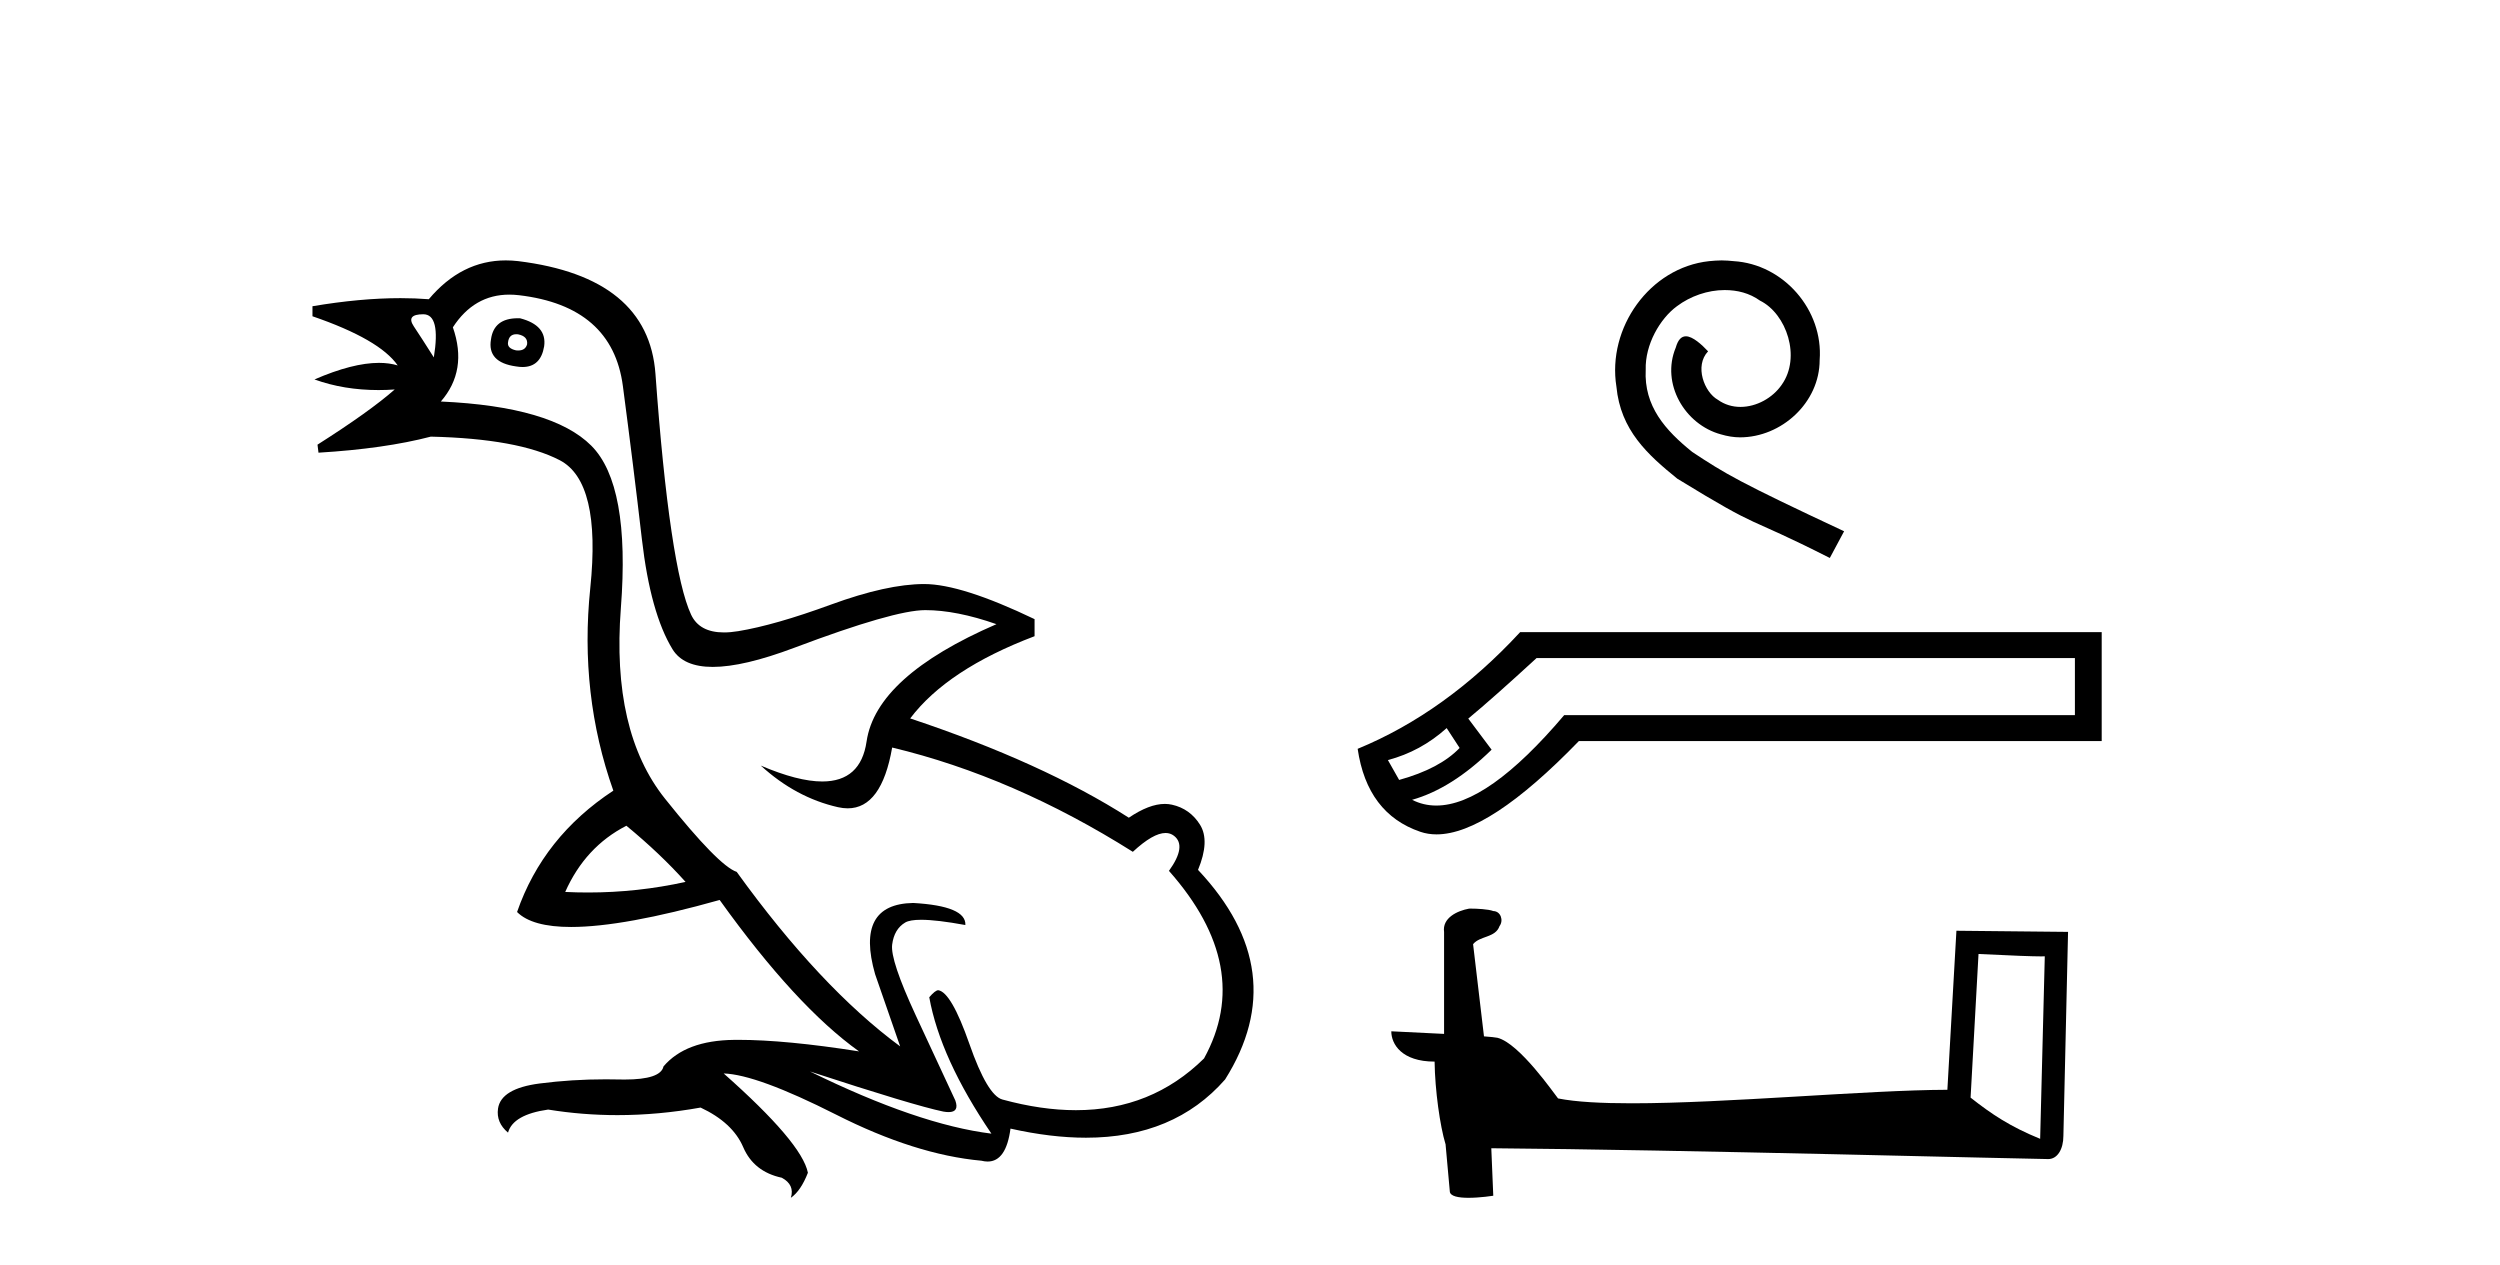
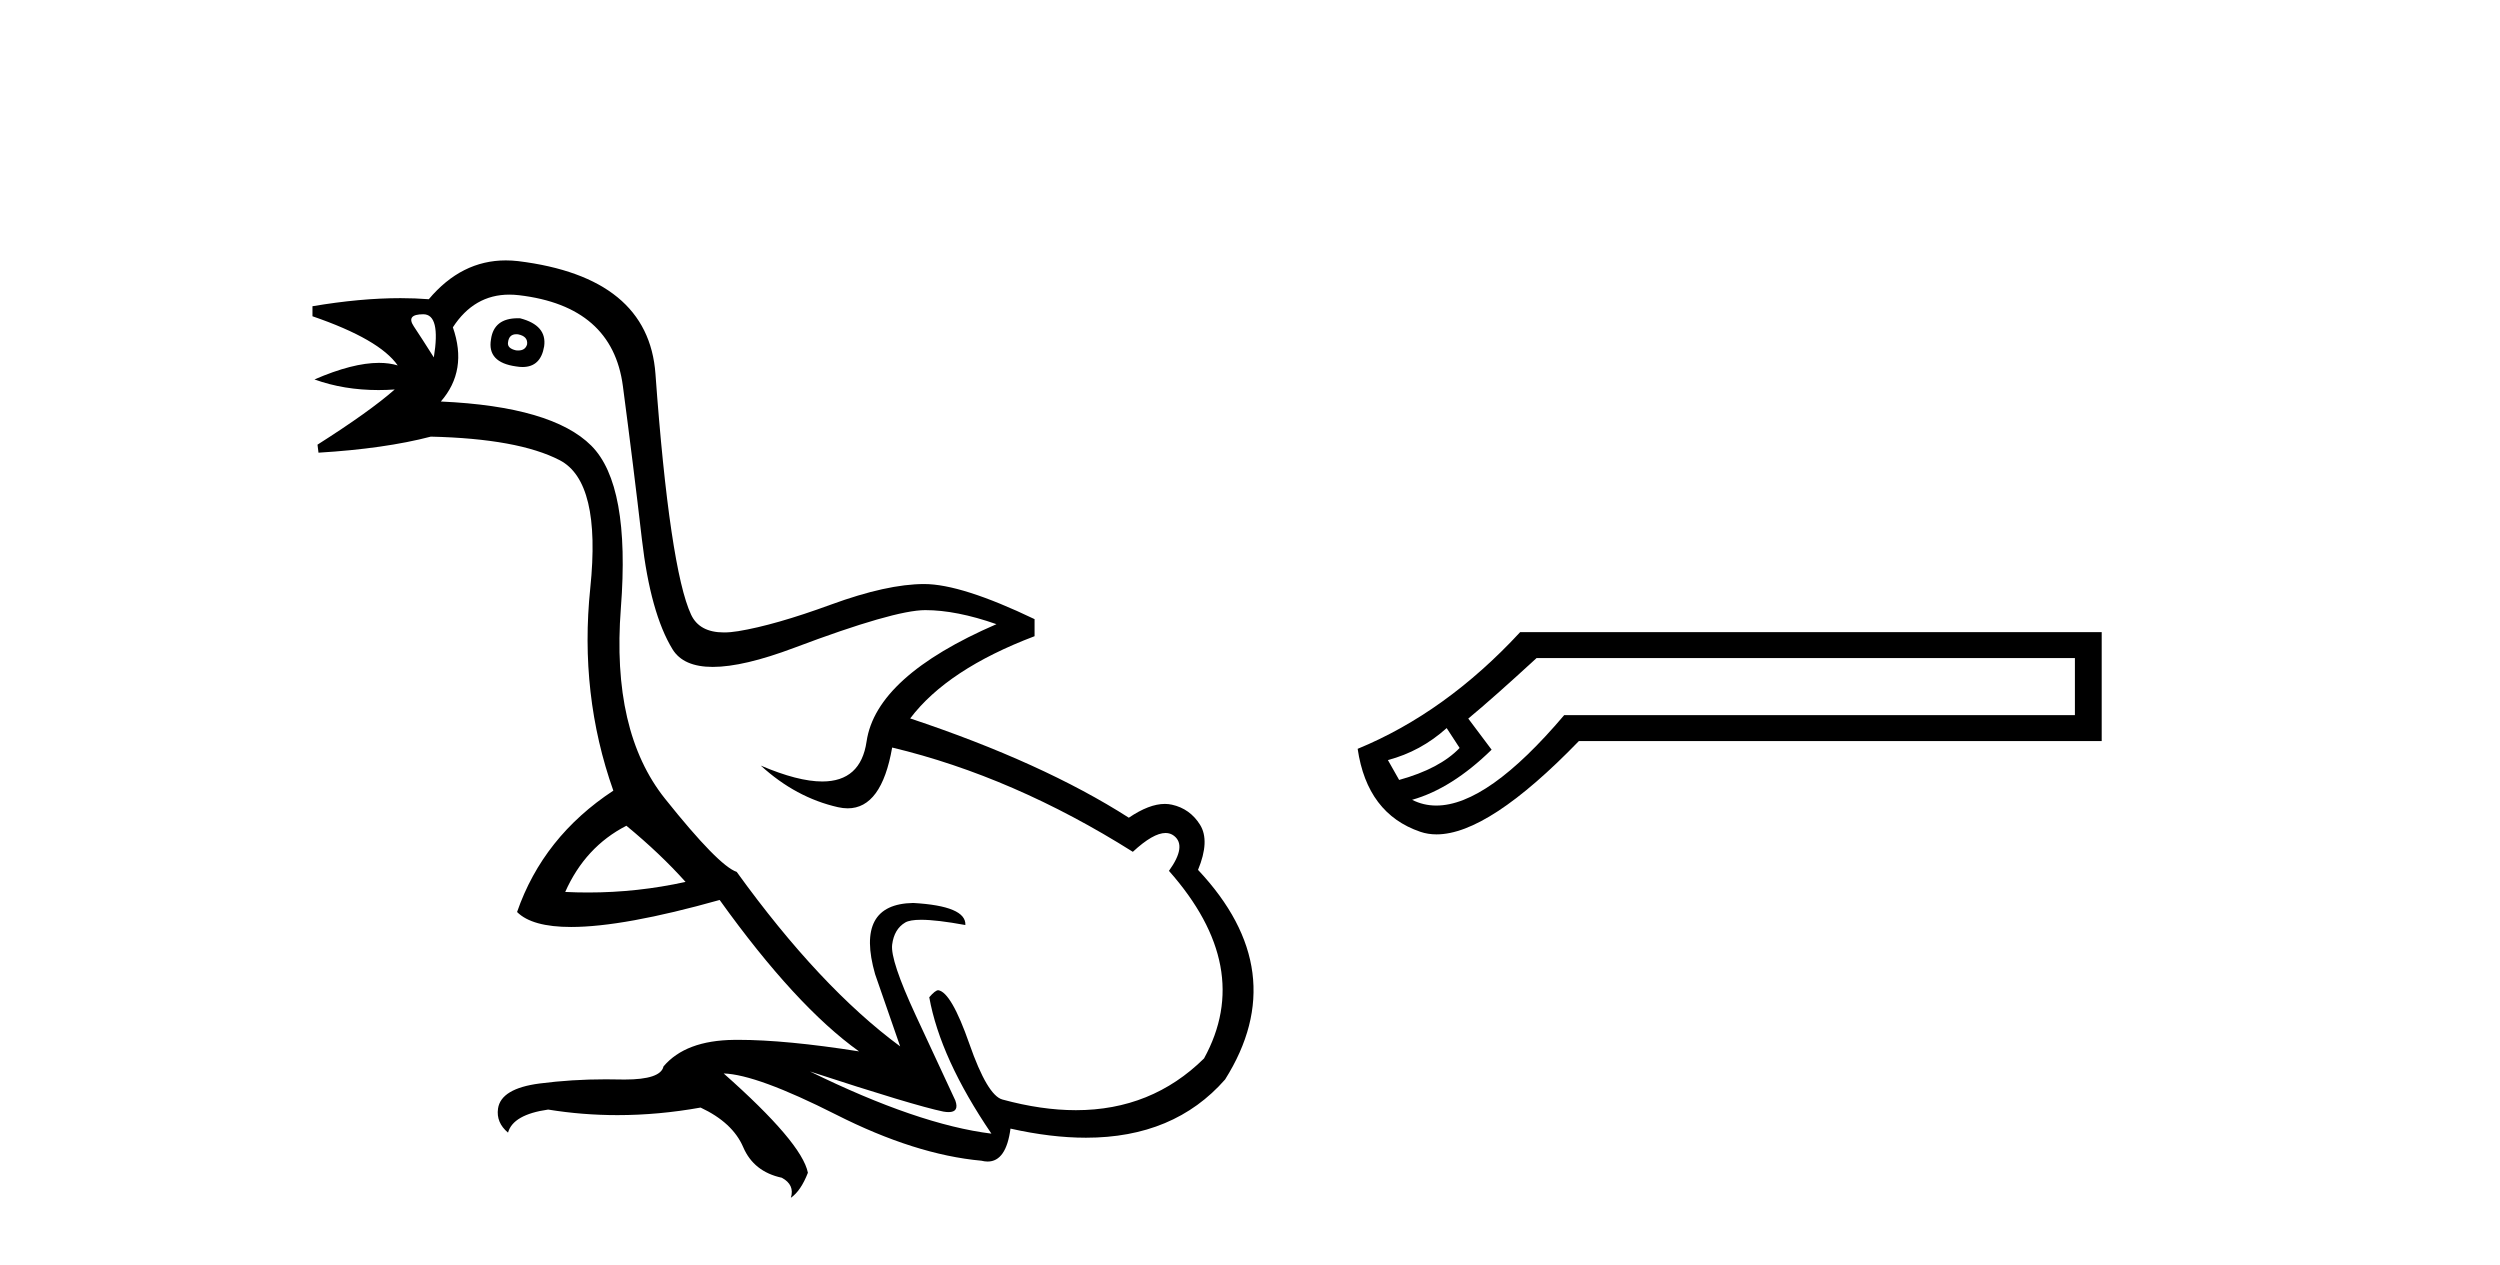
<svg xmlns="http://www.w3.org/2000/svg" width="81.0" height="41.0">
  <path d="M 16.729 10.829 Q 16.756 10.829 16.785 10.832 Q 17.11 10.897 17.078 11.157 Q 17.021 11.356 16.79 11.356 Q 16.757 11.356 16.72 11.352 Q 16.428 11.287 16.46 11.092 Q 16.49 10.829 16.729 10.829 ZM 13.715 10.182 Q 14.283 10.182 14.056 11.58 Q 13.666 10.962 13.406 10.572 Q 13.146 10.182 13.715 10.182 ZM 16.778 10.311 Q 16.001 10.311 15.908 10.995 Q 15.778 11.742 16.72 11.872 Q 16.832 11.891 16.93 11.891 Q 17.519 11.891 17.63 11.222 Q 17.728 10.54 16.85 10.312 Q 16.814 10.311 16.778 10.311 ZM 20.295 26.754 Q 21.399 27.664 22.212 28.574 Q 20.654 28.917 19.054 28.917 Q 18.684 28.917 18.313 28.899 Q 18.962 27.437 20.295 26.754 ZM 16.501 9.546 Q 16.655 9.546 16.818 9.565 Q 19.84 9.922 20.181 12.506 Q 20.522 15.089 20.798 17.477 Q 21.075 19.865 21.789 21.035 Q 22.14 21.608 23.094 21.608 Q 24.088 21.608 25.737 20.987 Q 28.971 19.768 29.978 19.768 Q 30.985 19.768 32.285 20.223 Q 28.386 21.913 28.077 24.025 Q 27.888 25.32 26.641 25.32 Q 25.855 25.32 24.649 24.805 L 24.649 24.805 Q 25.786 25.844 27.151 26.153 Q 27.316 26.19 27.467 26.19 Q 28.563 26.19 28.906 24.22 Q 32.837 25.162 36.704 27.599 Q 37.361 26.989 37.764 26.989 Q 37.919 26.989 38.036 27.079 Q 38.459 27.404 37.874 28.216 Q 40.636 31.336 39.011 34.293 Q 37.312 35.97 34.859 35.97 Q 33.747 35.97 32.48 35.625 Q 31.992 35.495 31.408 33.822 Q 30.823 32.148 30.4 32.083 Q 30.303 32.083 30.108 32.311 Q 30.465 34.293 32.122 36.73 Q 29.75 36.437 26.241 34.715 L 26.241 34.715 Q 29.62 35.82 30.563 36.015 Q 30.66 36.032 30.735 36.032 Q 31.086 36.032 30.953 35.657 Q 30.498 34.683 29.669 32.895 Q 28.841 31.108 28.906 30.605 Q 28.971 30.101 29.328 29.89 Q 29.478 29.801 29.845 29.801 Q 30.353 29.801 31.278 29.971 Q 31.31 29.354 29.588 29.256 Q 27.703 29.289 28.353 31.563 L 29.165 33.903 Q 26.566 31.986 23.869 28.249 Q 23.284 28.054 21.546 25.877 Q 19.807 23.7 20.116 19.703 Q 20.425 15.706 19.157 14.439 Q 17.89 13.172 14.283 13.009 Q 15.161 12.002 14.673 10.605 Q 15.36 9.546 16.501 9.546 ZM 16.387 8.437 Q 14.951 8.437 13.893 9.695 Q 13.452 9.66 12.977 9.66 Q 11.673 9.66 10.124 9.922 L 10.124 10.247 Q 12.301 10.995 12.886 11.84 Q 12.612 11.757 12.279 11.757 Q 11.427 11.757 10.189 12.294 Q 11.14 12.638 12.262 12.638 Q 12.521 12.638 12.789 12.619 L 12.789 12.619 Q 11.976 13.334 10.287 14.407 L 10.319 14.667 Q 12.464 14.537 13.958 14.147 Q 16.785 14.212 18.134 14.91 Q 19.482 15.609 19.125 19.053 Q 18.767 22.497 19.872 25.617 Q 17.598 27.112 16.753 29.549 Q 17.238 30.034 18.505 30.034 Q 20.206 30.034 23.317 29.159 Q 25.786 32.603 27.833 34.065 Q 25.462 33.691 23.915 33.691 Q 23.851 33.691 23.788 33.692 Q 22.212 33.708 21.497 34.553 Q 21.406 34.977 20.239 34.977 Q 20.156 34.977 20.067 34.975 Q 19.845 34.97 19.625 34.97 Q 18.526 34.97 17.484 35.105 Q 16.233 35.268 16.136 35.917 Q 16.071 36.372 16.46 36.697 Q 16.623 36.112 17.76 35.95 Q 18.87 36.13 20.007 36.13 Q 21.334 36.13 22.699 35.885 Q 23.739 36.372 24.08 37.168 Q 24.421 37.964 25.331 38.159 Q 25.754 38.387 25.624 38.809 Q 25.949 38.582 26.176 37.997 Q 25.981 37.022 23.447 34.78 L 23.447 34.78 Q 24.519 34.813 27.086 36.112 Q 29.653 37.412 31.797 37.607 Q 31.904 37.634 31.999 37.634 Q 32.599 37.634 32.74 36.567 Q 34.056 36.862 35.184 36.862 Q 38.04 36.862 39.693 34.975 Q 41.903 31.466 38.816 28.184 Q 39.206 27.242 38.881 26.722 Q 38.556 26.202 37.971 26.072 Q 37.86 26.047 37.74 26.047 Q 37.232 26.047 36.574 26.494 Q 33.78 24.707 29.49 23.277 Q 30.693 21.685 33.52 20.613 L 33.52 20.06 Q 31.148 18.923 29.945 18.923 Q 28.743 18.923 26.923 19.589 Q 25.104 20.255 23.918 20.45 Q 23.668 20.491 23.456 20.491 Q 22.66 20.491 22.391 19.914 Q 22.049 19.183 21.757 17.217 Q 21.464 15.251 21.237 12.116 Q 21.01 8.98 16.785 8.46 Q 16.583 8.437 16.387 8.437 Z" style="fill:#000000;stroke:none" />
-   <path d="M 55.78 8.437 C 55.646 8.437 55.513 8.449 55.379 8.461 C 53.443 8.668 52.068 10.628 52.372 12.527 C 52.506 13.939 53.382 14.73 54.344 15.509 C 57.205 17.262 56.401 16.617 59.286 18.078 L 59.749 17.213 C 56.316 15.607 55.902 15.351 54.831 14.645 C 53.954 13.939 53.261 13.16 53.321 11.979 C 53.297 11.163 53.784 10.324 54.332 9.922 C 54.77 9.593 55.33 9.398 55.878 9.398 C 56.292 9.398 56.681 9.496 57.022 9.739 C 57.886 10.165 58.361 11.577 57.728 12.466 C 57.436 12.892 56.912 13.184 56.389 13.184 C 56.133 13.184 55.878 13.111 55.659 12.953 C 55.22 12.709 54.892 11.857 55.342 11.383 C 55.135 11.163 54.843 10.896 54.624 10.896 C 54.478 10.896 54.368 11.005 54.295 11.261 C 53.808 12.429 54.587 13.756 55.756 14.073 C 55.963 14.134 56.17 14.17 56.377 14.17 C 57.716 14.17 58.957 13.05 58.957 11.663 C 59.079 10.044 57.789 8.559 56.17 8.461 C 56.048 8.449 55.914 8.437 55.78 8.437 Z" style="fill:#000000;stroke:none" />
  <path d="M 46.872 23.59 L 47.292 24.234 C 46.862 24.682 46.209 25.027 45.332 25.27 L 44.968 24.626 C 45.677 24.439 46.312 24.094 46.872 23.59 ZM 67.227 21.322 L 67.227 23.17 L 50.68 23.17 C 49.025 25.123 47.643 26.1 46.536 26.1 C 46.257 26.1 45.996 26.038 45.752 25.914 C 46.61 25.671 47.469 25.13 48.328 24.29 L 47.572 23.282 C 48.113 22.834 48.85 22.181 49.784 21.322 ZM 49.252 20.482 C 47.646 22.218 45.892 23.478 43.988 24.262 C 44.193 25.662 44.87 26.558 46.018 26.95 C 46.182 27.006 46.357 27.034 46.544 27.034 C 47.667 27.034 49.204 26.026 51.156 24.01 L 68.095 24.01 L 68.095 20.482 Z" style="fill:#000000;stroke:none" />
-   <path d="M 64.104 30.909 C 65.236 30.965 65.862 30.987 66.13 30.987 C 66.185 30.987 66.225 30.986 66.251 30.985 L 66.251 30.985 L 66.101 36.898 C 65.129 36.502 64.53 36.101 63.847 35.563 L 64.104 30.909 ZM 47.662 29.439 C 47.63 29.439 47.606 29.439 47.596 29.44 C 47.221 29.509 46.723 29.737 46.788 30.197 C 46.788 31.297 46.788 32.398 46.788 33.498 C 46.055 33.459 45.302 33.425 45.078 33.414 L 45.078 33.414 C 45.078 33.829 45.414 34.396 46.481 34.396 C 46.493 35.332 46.657 36.478 46.832 37.062 C 46.833 37.062 46.834 37.061 46.835 37.06 L 46.973 38.593 C 46.973 38.763 47.263 38.809 47.58 38.809 C 47.962 38.809 48.382 38.742 48.382 38.742 L 48.318 37.203 L 48.318 37.203 C 54.327 37.25 65.795 37.554 66.364 37.554 C 66.658 37.554 66.854 37.238 66.854 36.8 L 67.005 30.193 L 63.388 30.156 L 63.095 35.309 C 60.474 35.317 55.946 35.747 52.868 35.747 C 51.89 35.747 51.058 35.704 50.481 35.589 C 50.364 35.449 49.234 33.803 48.516 33.624 C 48.46 33.61 48.291 33.595 48.081 33.578 C 47.963 32.582 47.845 31.587 47.728 30.591 C 47.953 30.314 48.452 30.389 48.585 30.005 C 48.721 29.825 48.628 29.524 48.382 29.518 C 48.226 29.455 47.827 29.439 47.662 29.439 Z" style="fill:#000000;stroke:none" />
</svg>